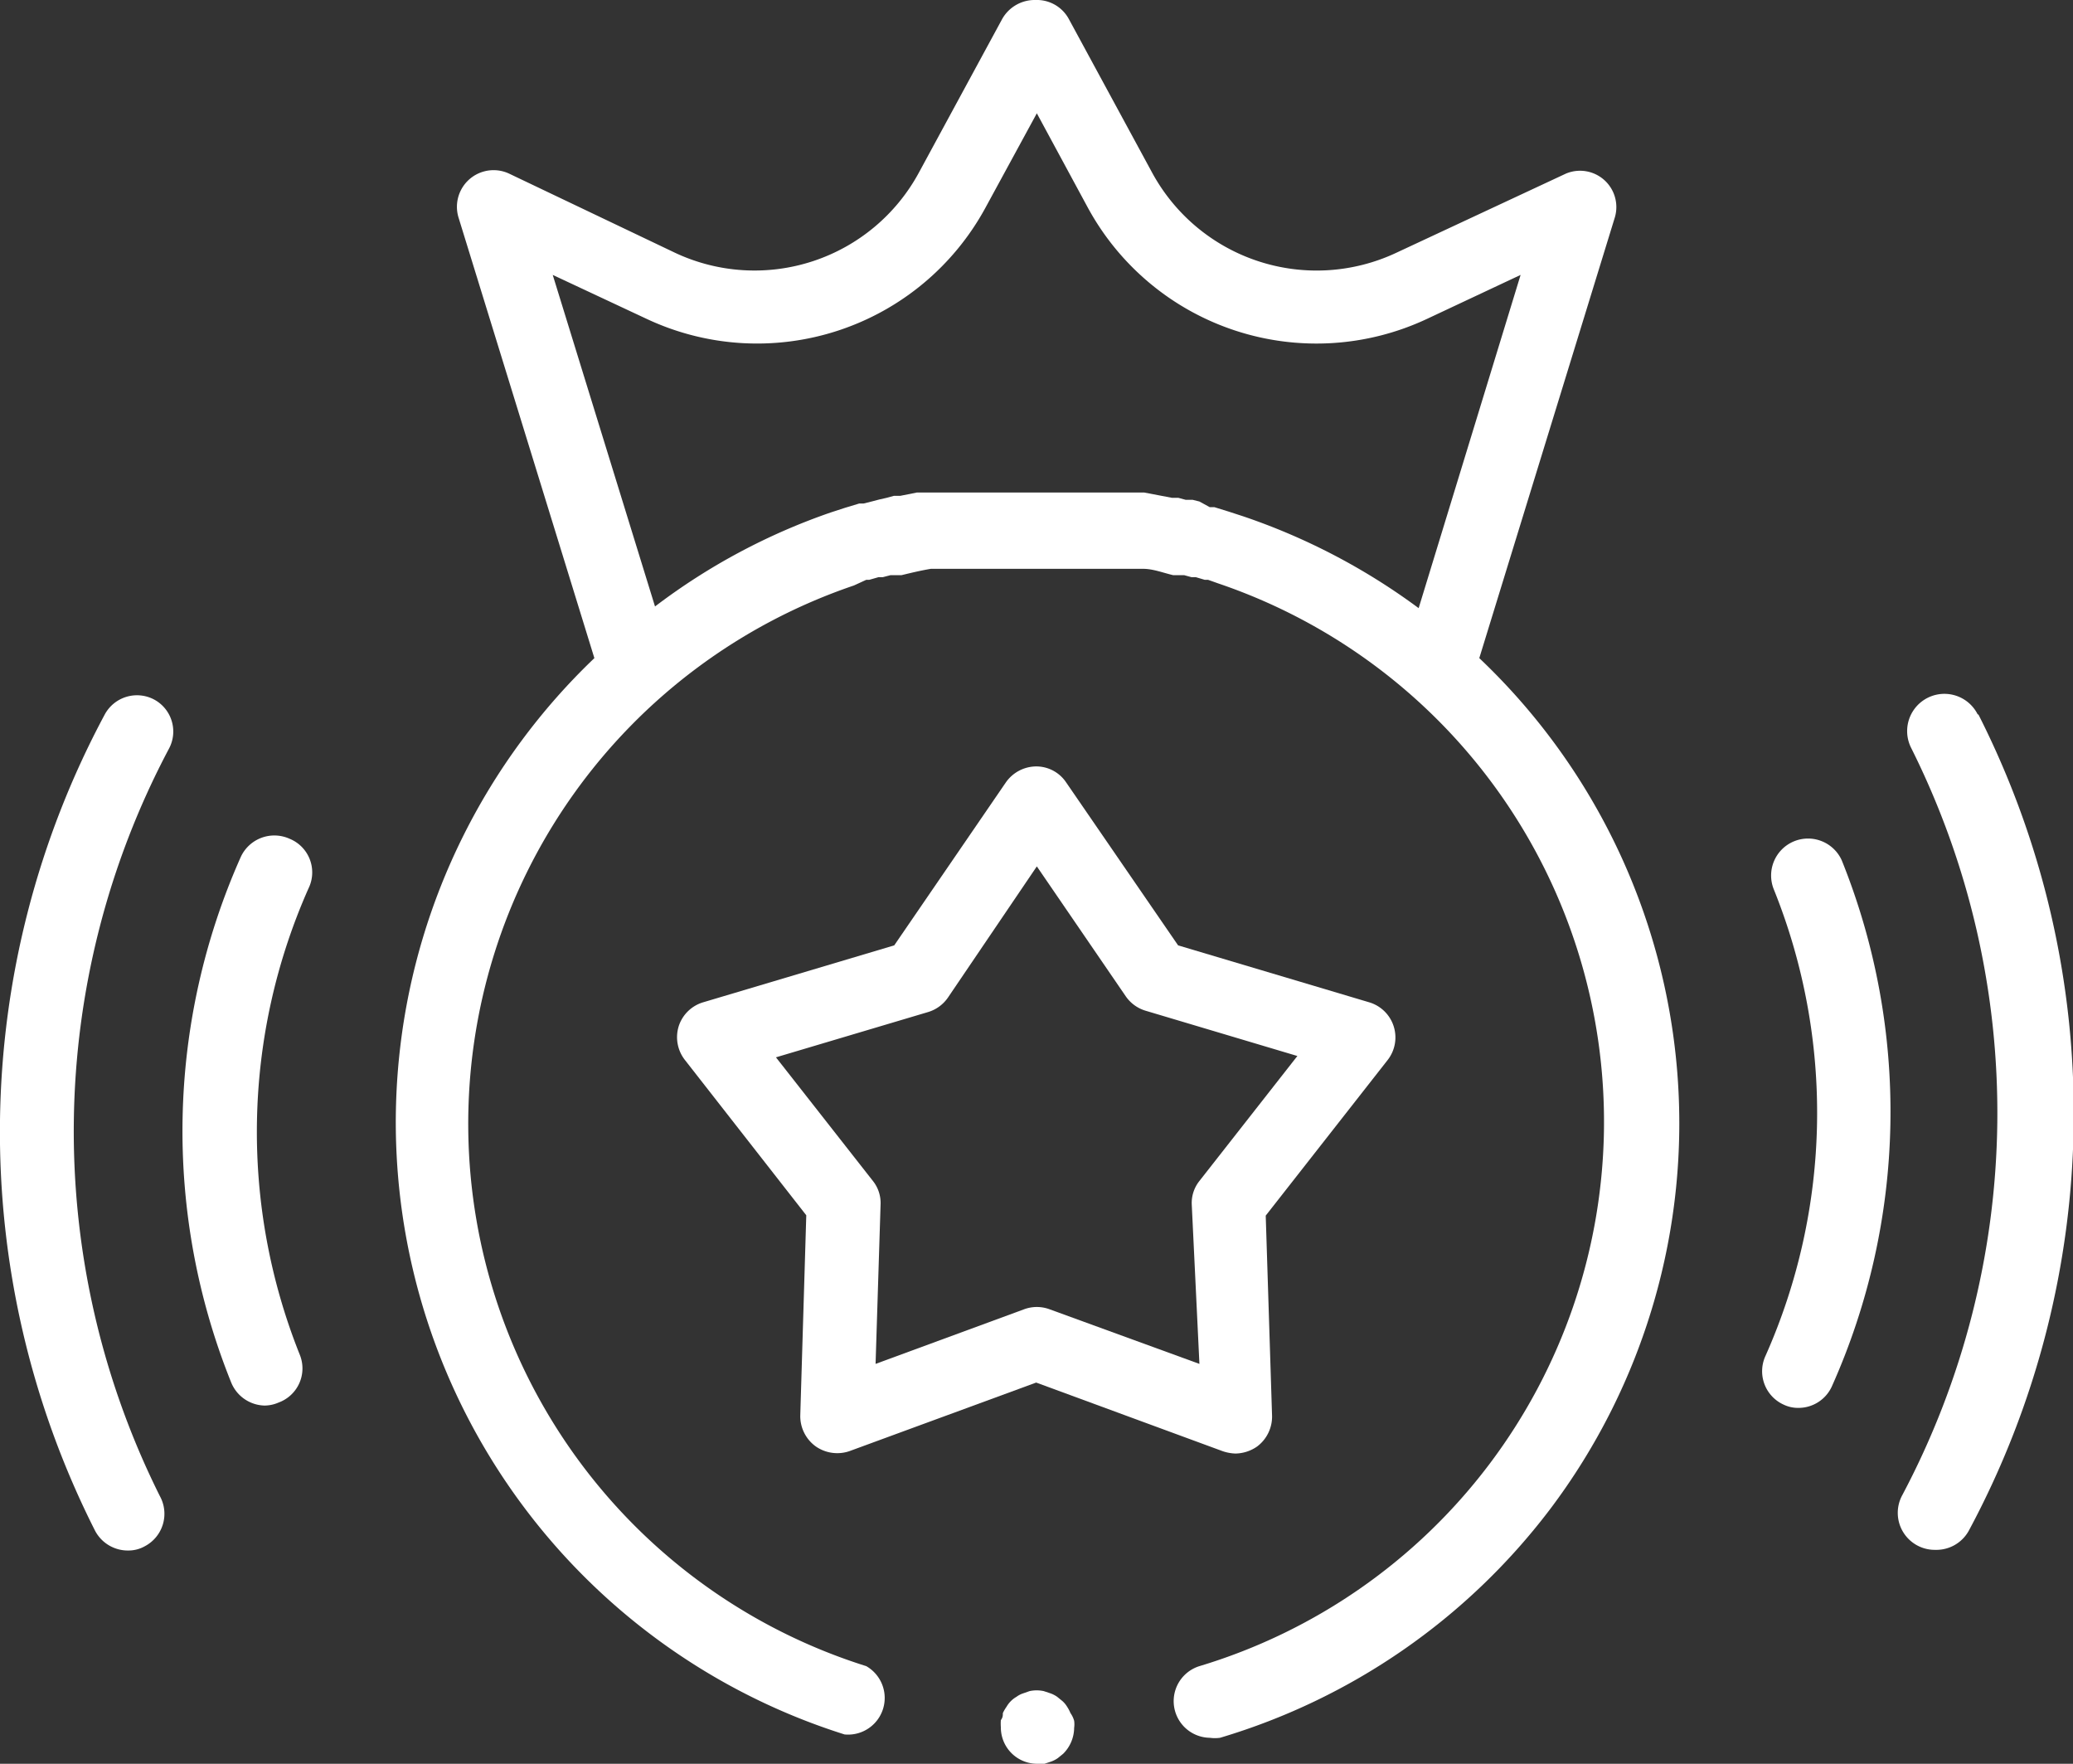
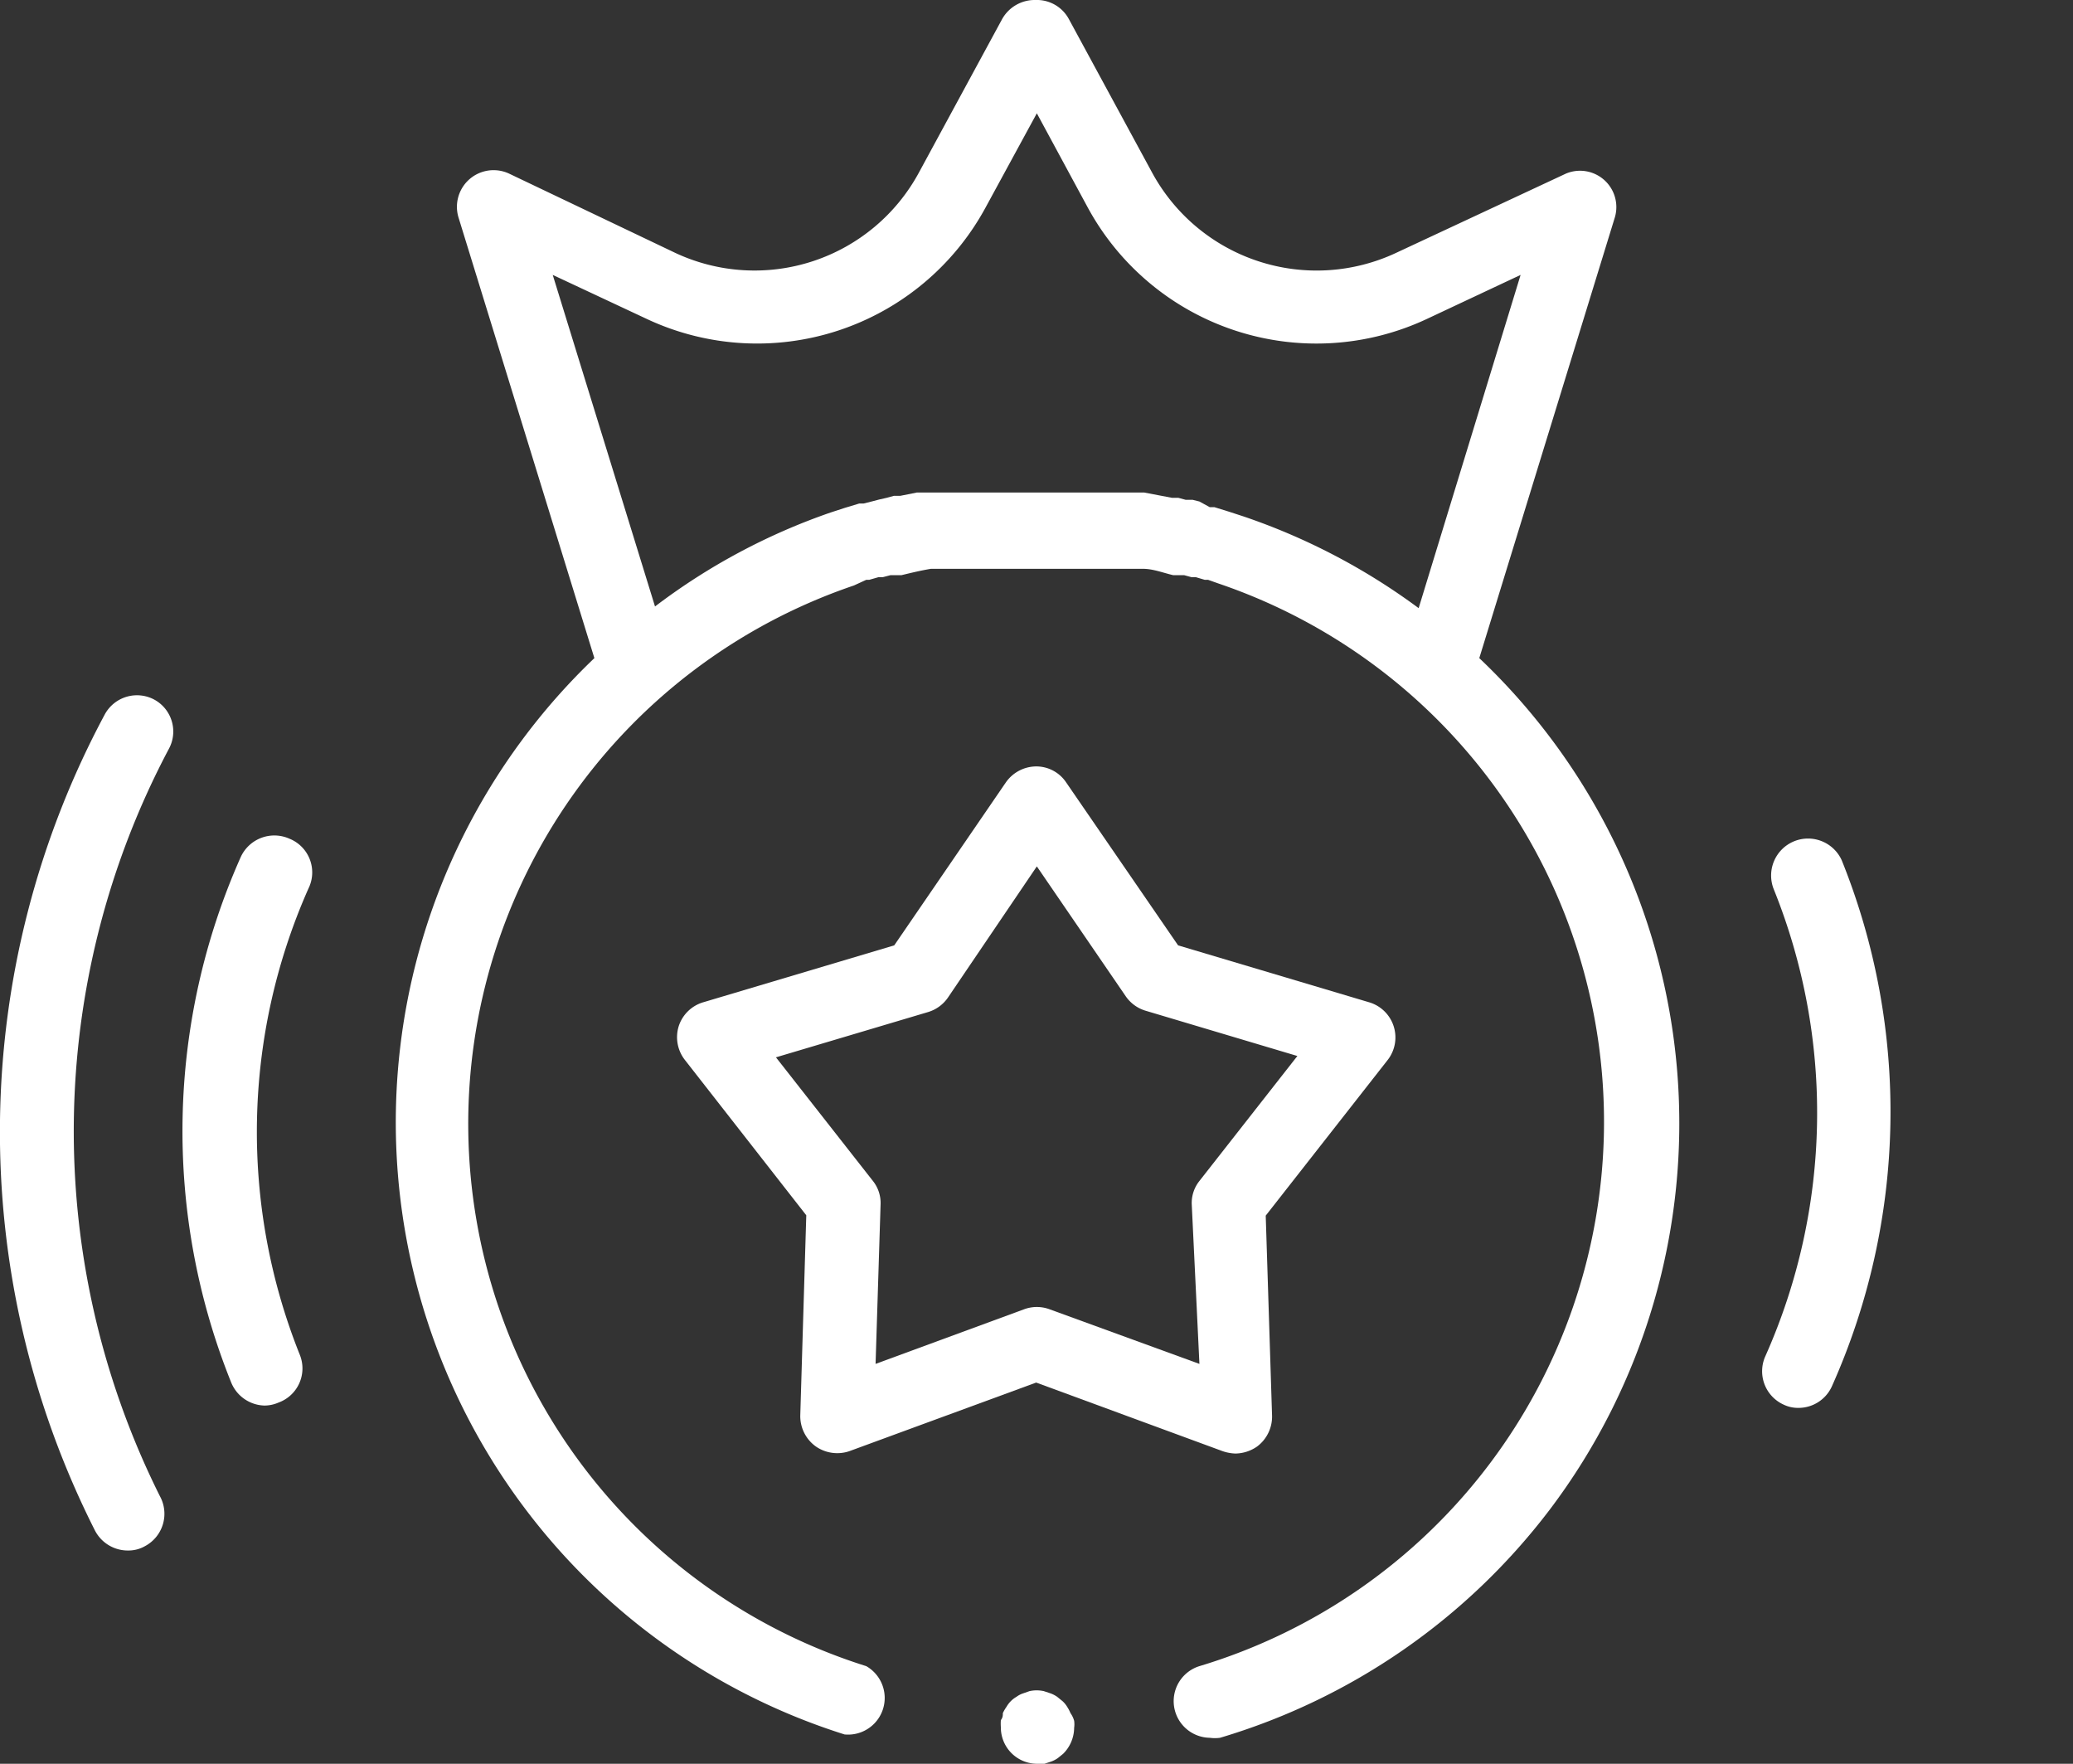
<svg xmlns="http://www.w3.org/2000/svg" id="Layer_1" data-name="Layer 1" viewBox="0 0 62.22 52.93">
  <rect x="0" y="0" width="62.22" height="52.93" fill="#333333" stroke="none" />
  <defs>
    <style>.cls-1{fill:#fff;}</style>
  </defs>
  <path class="cls-1" d="M44.4,19.75,48.47,6.52A1.09,1.09,0,0,0,47,5.21L41.9,7.59a5.62,5.62,0,0,1-7.32-2.41L32.08.57a1.09,1.09,0,0,0-1-.57,1.12,1.12,0,0,0-1,.57l-2.5,4.61a5.61,5.61,0,0,1-7.31,2.41L15.28,5.21a1.1,1.1,0,0,0-1.52,1.31l4.08,13.23a19.26,19.26,0,0,0,7.51,32.3A1.1,1.1,0,0,0,26,50a17.06,17.06,0,0,1-.37-32.43h0L26,17.4l.09,0,.28-.08.13,0,.23-.06.17,0,.16,0c.29-.07.58-.14.88-.19l.12,0,.24,0,.16,0,.23,0,.18,0,.21,0,.21,0,.18,0,.25,0h.15l.3,0h.11l.39,0h.91l.4,0h.11l.29,0h.16l.24,0,.19,0,.21,0,.21,0,.18,0,.23,0,.15,0,.25,0,.11,0c.3,0,.6.12.9.19l.15,0,.18,0,.22.06.13,0,.27.08.1,0,.31.11h0A17.06,17.06,0,0,1,36,50a1.1,1.1,0,0,0,.31,2.15,1.12,1.12,0,0,0,.31,0,19.35,19.35,0,0,0,9.89-6.84A19.23,19.23,0,0,0,44.4,19.75ZM19.66,18.2,16.59,8.25l2.82,1.32A7.8,7.8,0,0,0,29.58,6.23L31.12,3.4l1.53,2.83A7.81,7.81,0,0,0,42.83,9.57l2.81-1.32-3.06,10a19.16,19.16,0,0,0-5.28-2.76h0l-.43-.14h0l-.42-.13-.14,0L36,15.05,35.8,15,35.59,15l-.22-.06-.19,0-.84-.16-.2,0-.22,0-.22,0-.21,0-.29,0h-.14l-.44,0h-.1l-.36,0H30.08l-.37,0h-.1l-.44,0H29l-.3,0-.2,0-.22,0-.22,0-.2,0-.23,0-.11,0-.5.1-.19,0-.22.06-.22.05-.19.05-.28.07-.13,0-.43.13h0l-.43.14h0A18.89,18.89,0,0,0,19.66,18.2Z" />
  <path class="cls-1" d="M4.64,21a1.1,1.1,0,0,0-1.49.43,26.51,26.51,0,0,0-.3,24.5,1.11,1.11,0,0,0,1,.6,1,1,0,0,0,.5-.13A1.1,1.1,0,0,0,4.8,44.9a24.49,24.49,0,0,1,.27-22.43A1.09,1.09,0,0,0,4.64,21Z" />
  <path class="cls-1" d="M8.69,25.17a1.11,1.11,0,0,0-1.46.54,20.2,20.2,0,0,0-.29,15.78,1.11,1.11,0,0,0,1,.69,1.06,1.06,0,0,0,.42-.09A1.09,1.09,0,0,0,9,40.66a18,18,0,0,1,.26-14A1.09,1.09,0,0,0,8.69,25.17Z" />
-   <path class="cls-1" d="M59.36,21.44a1.1,1.1,0,0,0-2,1,24.48,24.48,0,0,1-.27,22.44,1.11,1.11,0,0,0,1,1.63,1.11,1.11,0,0,0,1-.57,26.47,26.47,0,0,0,.29-24.5Z" />
  <path class="cls-1" d="M53.84,25.25a1.11,1.11,0,0,0-.6,1.44,17.94,17.94,0,0,1-.25,14,1.1,1.1,0,0,0,.54,1.46,1,1,0,0,0,.45.1,1.1,1.1,0,0,0,1-.64,20.18,20.18,0,0,0,.3-15.79A1.11,1.11,0,0,0,53.84,25.25Z" />
  <path class="cls-1" d="M24.49,43.41a1.13,1.13,0,0,0,1,.14l5.61-2.06,5.6,2.06a1.33,1.33,0,0,0,.38.07,1.17,1.17,0,0,0,.65-.21,1.12,1.12,0,0,0,.45-.93l-.19-6,3.66-4.67a1.1,1.1,0,0,0-.55-1.73l-5.74-1.71L32,23.48a1.08,1.08,0,0,0-.9-.48,1.12,1.12,0,0,0-.91.48l-3.35,4.89-5.74,1.71a1.1,1.1,0,0,0-.73.72,1.11,1.11,0,0,0,.18,1l3.65,4.67-.18,6A1.12,1.12,0,0,0,24.49,43.41Zm-1.2-11.68,4.57-1.36a1.11,1.11,0,0,0,.59-.43L31.12,26l2.67,3.9a1.11,1.11,0,0,0,.59.43l4.56,1.36L36,35.44a1.06,1.06,0,0,0-.23.71L36,40.93,31.5,39.29a1.1,1.1,0,0,0-.76,0l-4.46,1.64.15-4.78a1.06,1.06,0,0,0-.23-.71Z" />
  <path class="cls-1" d="M32.13,51.41a1.14,1.14,0,0,0-.1-.19.75.75,0,0,0-.14-.17l-.16-.13a.87.87,0,0,0-.19-.1l-.21-.07a1,1,0,0,0-.43,0l-.2.07a.69.69,0,0,0-.19.1.81.81,0,0,0-.3.3,1.18,1.18,0,0,0-.11.19c0,.07,0,.13-.06.21a1.49,1.49,0,0,0,0,.21,1.09,1.09,0,0,0,1.1,1.1l.21,0,.21-.07a.87.87,0,0,0,.19-.1l.16-.13a1.11,1.11,0,0,0,.33-.78.76.76,0,0,0,0-.21A.73.73,0,0,0,32.13,51.41Z" />
</svg>